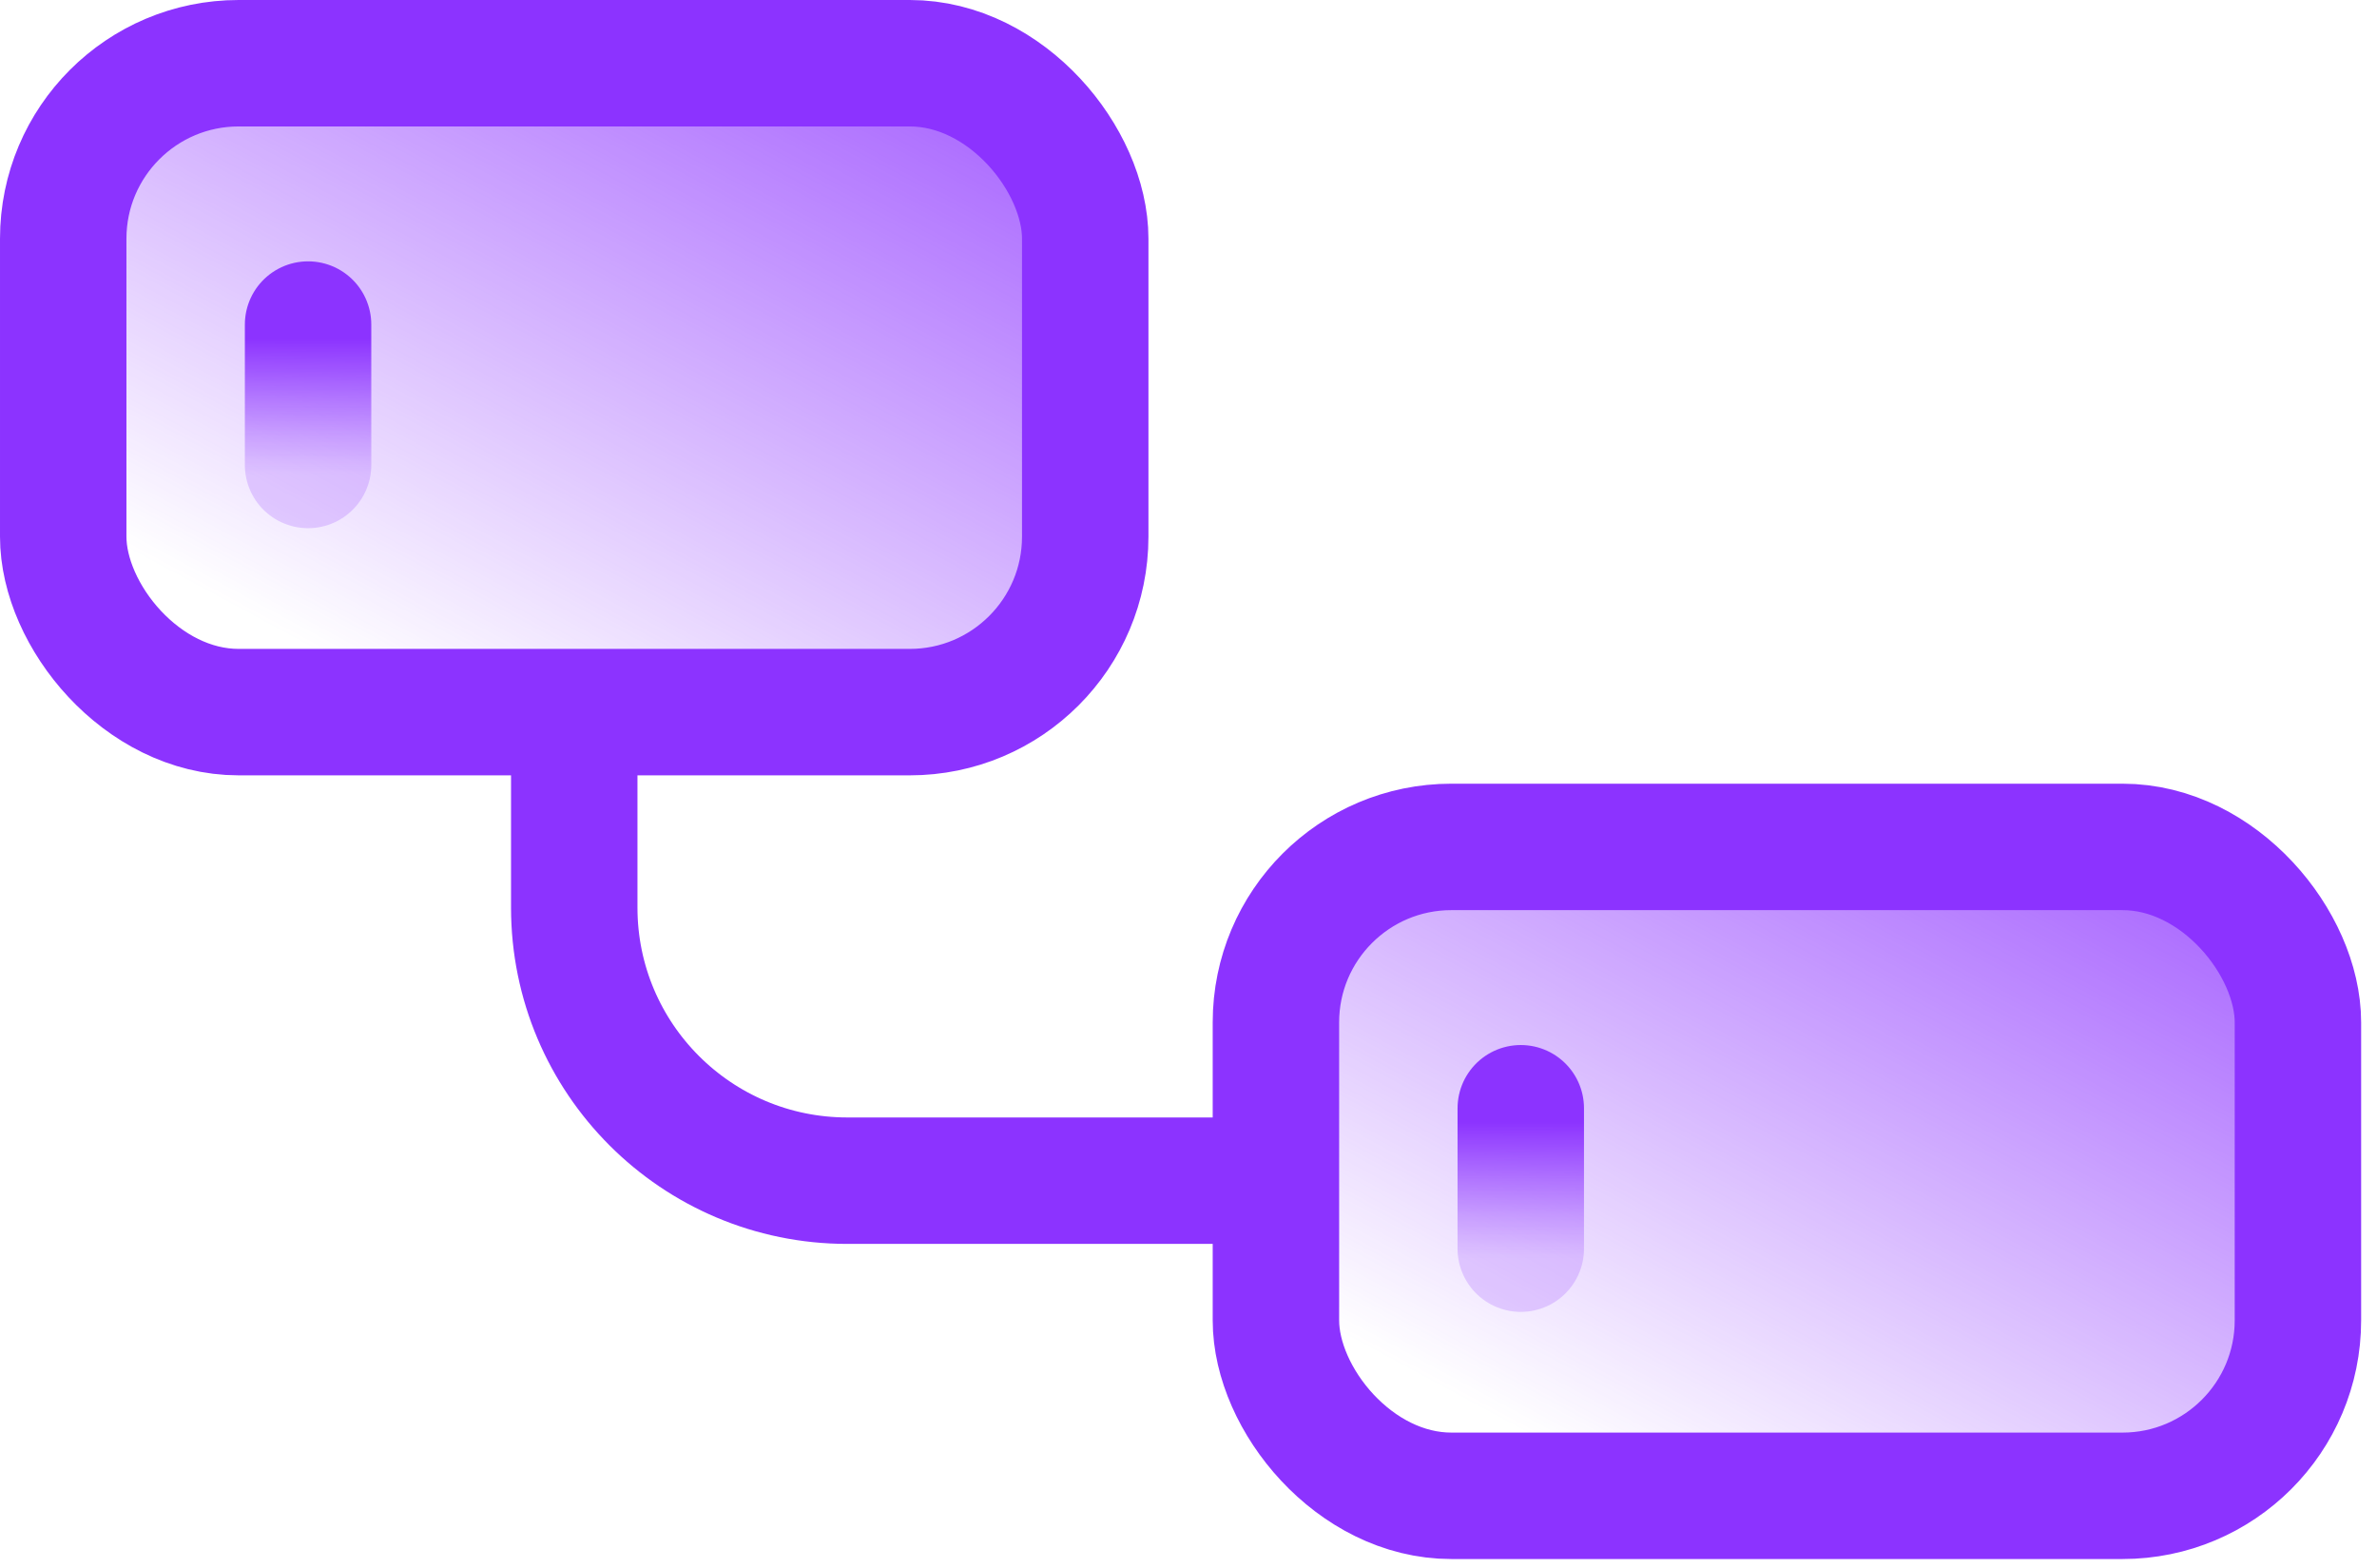
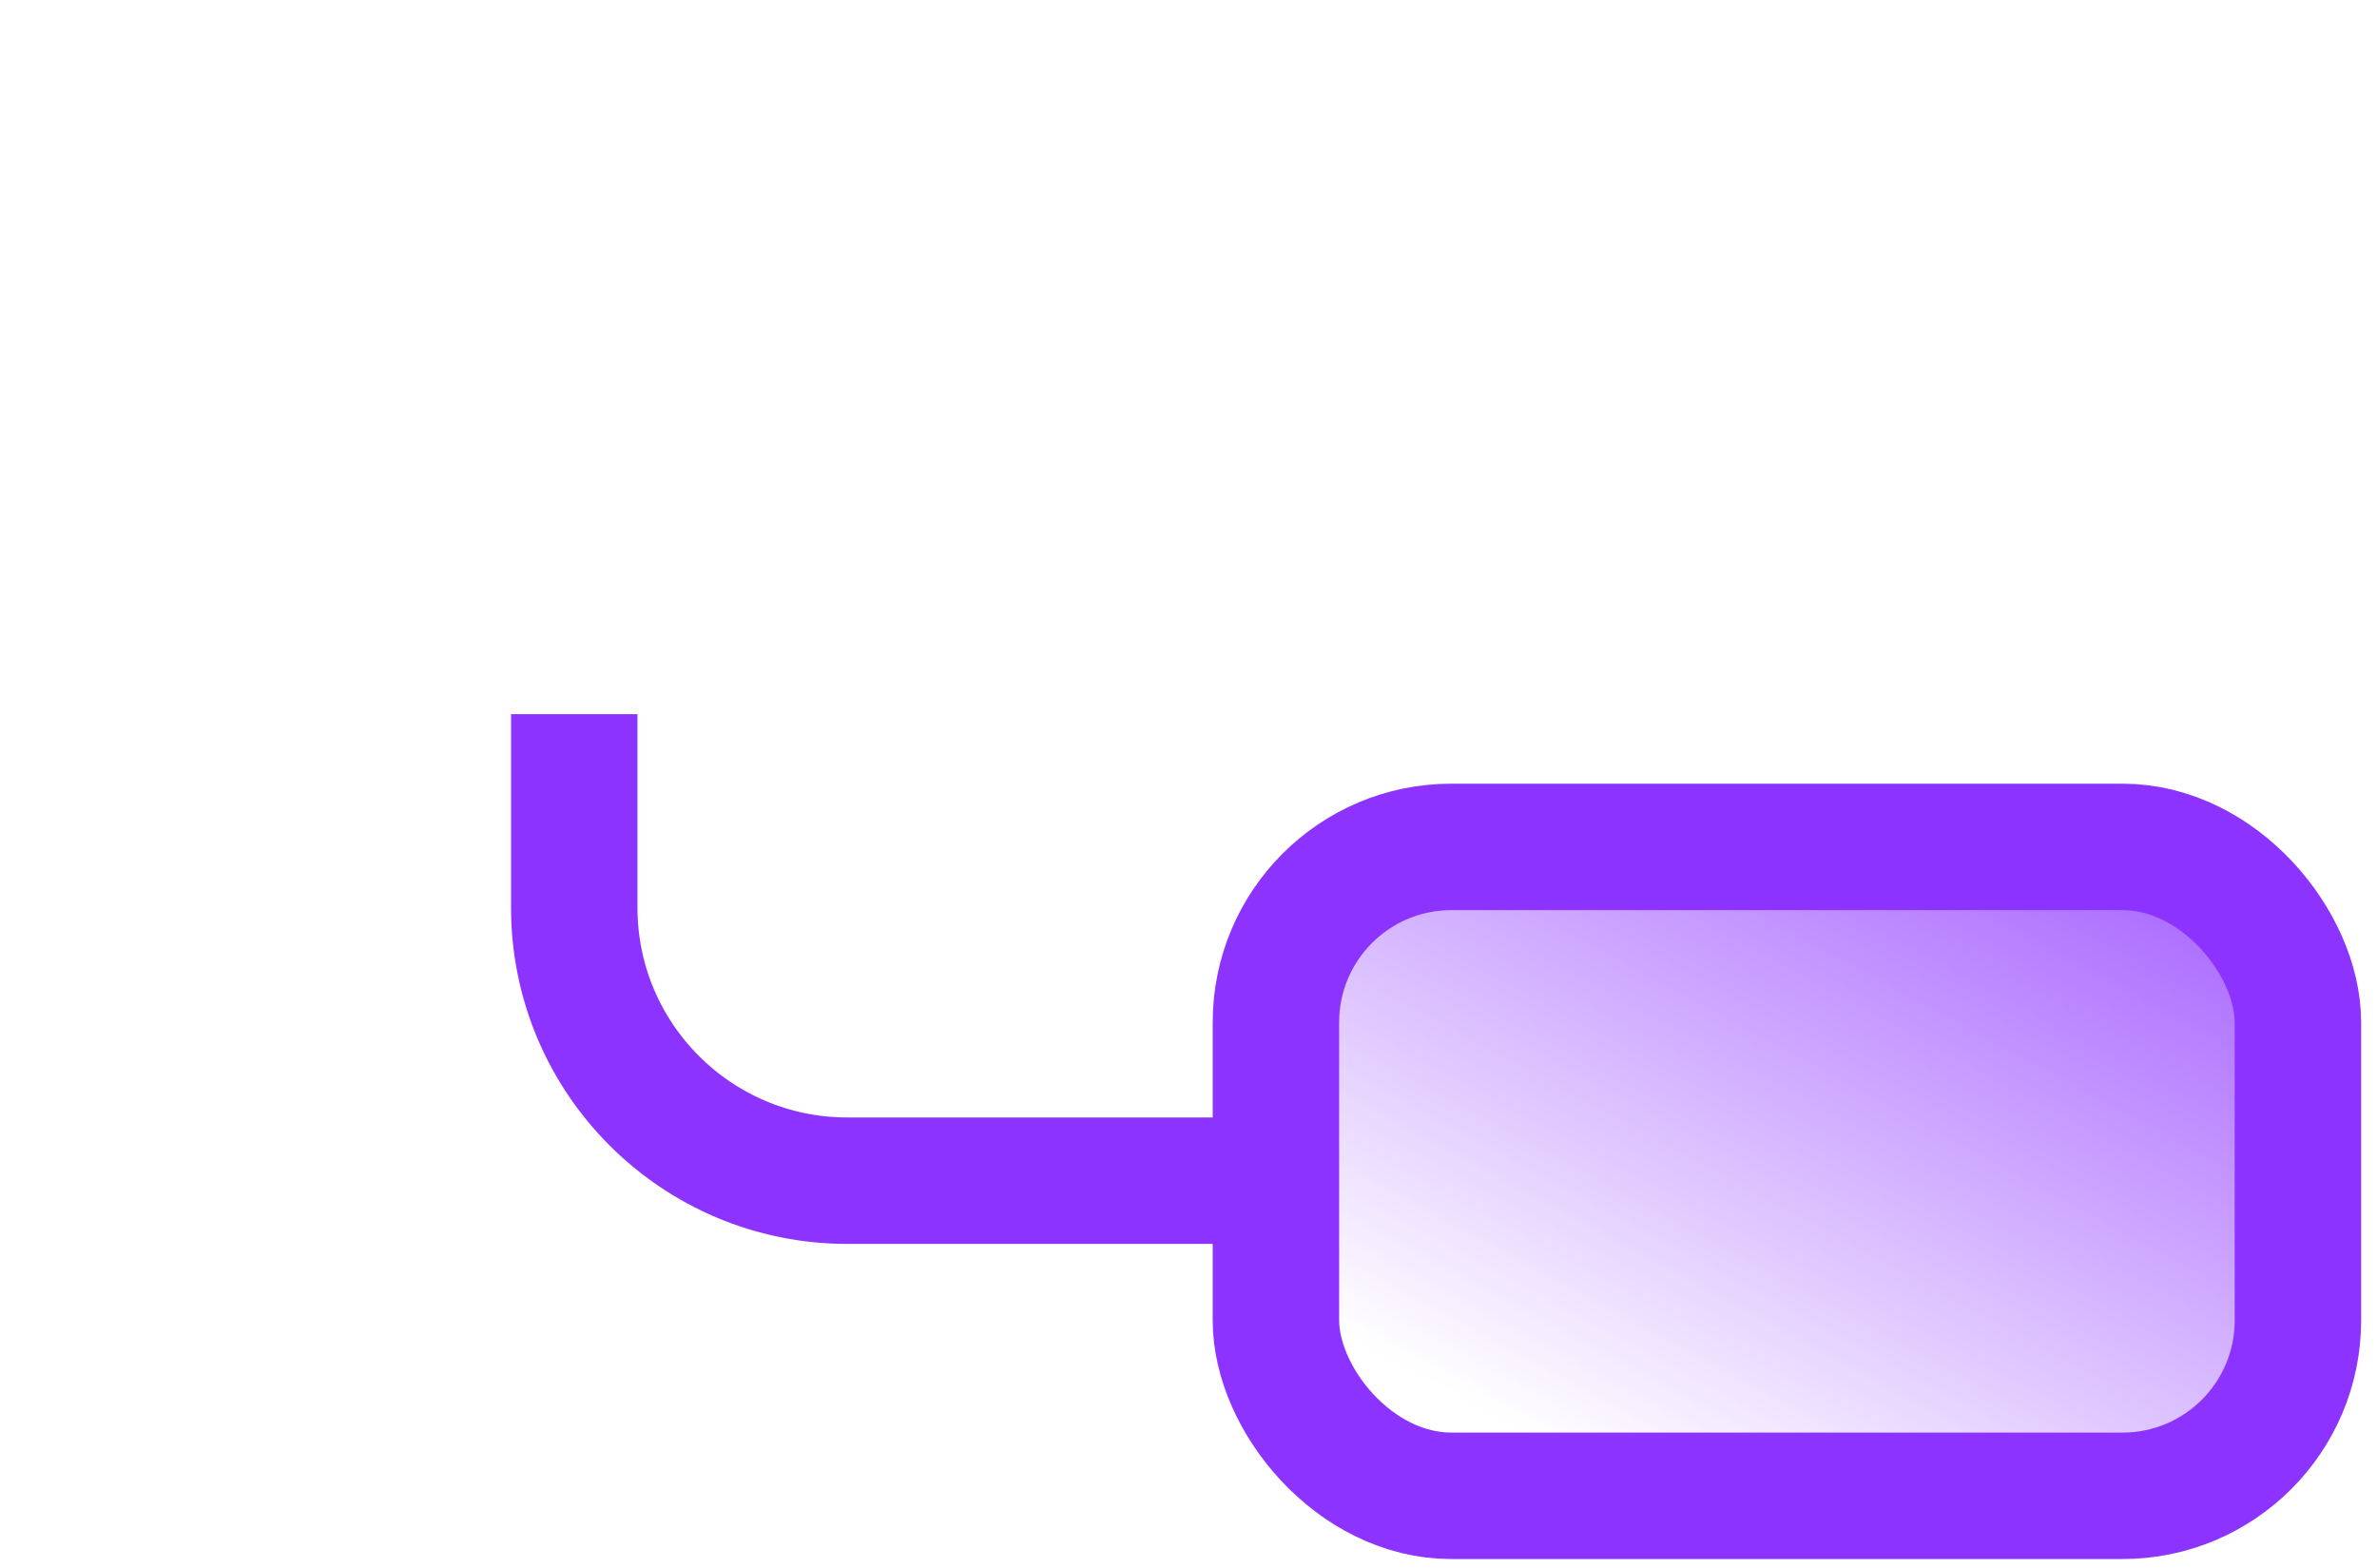
<svg xmlns="http://www.w3.org/2000/svg" xmlns:xlink="http://www.w3.org/1999/xlink" fill="none" height="62" viewBox="0 0 94 62" width="94">
  <linearGradient id="a">
    <stop offset="0" stop-color="#8c33ff" />
    <stop offset="1" stop-color="#8c33ff" stop-opacity="0" />
  </linearGradient>
  <linearGradient id="b" gradientUnits="userSpaceOnUse" x1="51.631" x2="31.347" xlink:href="#a" y1="-1.64" y2="35.935" />
  <linearGradient id="c">
    <stop offset=".19" stop-color="#8c33ff" />
    <stop offset=".28" stop-color="#8c33ff" stop-opacity=".87" />
    <stop offset=".49" stop-color="#8c33ff" stop-opacity=".59" />
    <stop offset=".67" stop-color="#8c33ff" stop-opacity=".38" />
    <stop offset=".81" stop-color="#8c33ff" stop-opacity=".25" />
    <stop offset=".88" stop-color="#8c33ff" stop-opacity=".2" />
  </linearGradient>
  <linearGradient id="d" gradientUnits="userSpaceOnUse" x1="7.683" x2="7.683" xlink:href="#c" y1="11.893" y2="19.704" />
  <linearGradient id="e" gradientUnits="userSpaceOnUse" x1="99.588" x2="79.305" xlink:href="#a" y1="29.349" y2="66.924" />
  <linearGradient id="f" gradientUnits="userSpaceOnUse" x1="55.64" x2="55.64" xlink:href="#c" y1="42.882" y2="50.693" />
  <g stroke-width="5">
-     <rect fill="url(#b)" height="25.659" rx="6.938" stroke="#8c33ff" width="40.416" x="2.5" y="2.5" />
-     <path d="m12.183 12.834v5.552" stroke="url(#d)" stroke-linecap="round" />
    <rect fill="url(#e)" height="25.659" rx="6.938" stroke="#8c33ff" width="40.416" x="50.457" y="33.489" />
-     <path d="m60.14 43.823v5.552" stroke="url(#f)" stroke-linecap="round" />
    <path d="m22.709 28.241v7.646c0 5.965 4.835 10.8 10.8 10.8h4.694 12.912" stroke="#8c33ff" />
  </g>
</svg>